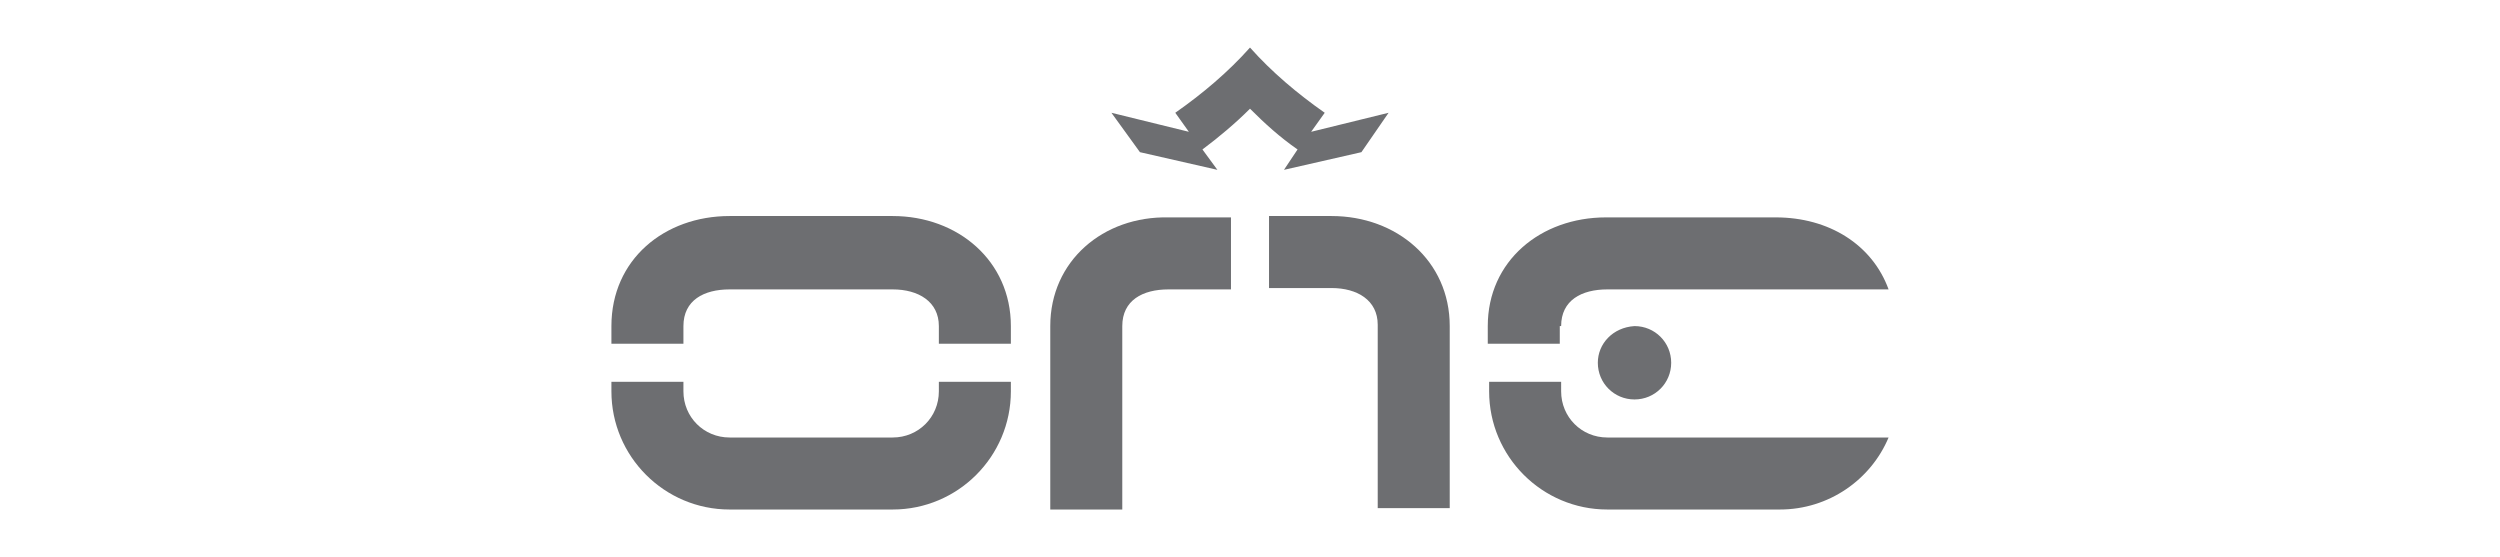
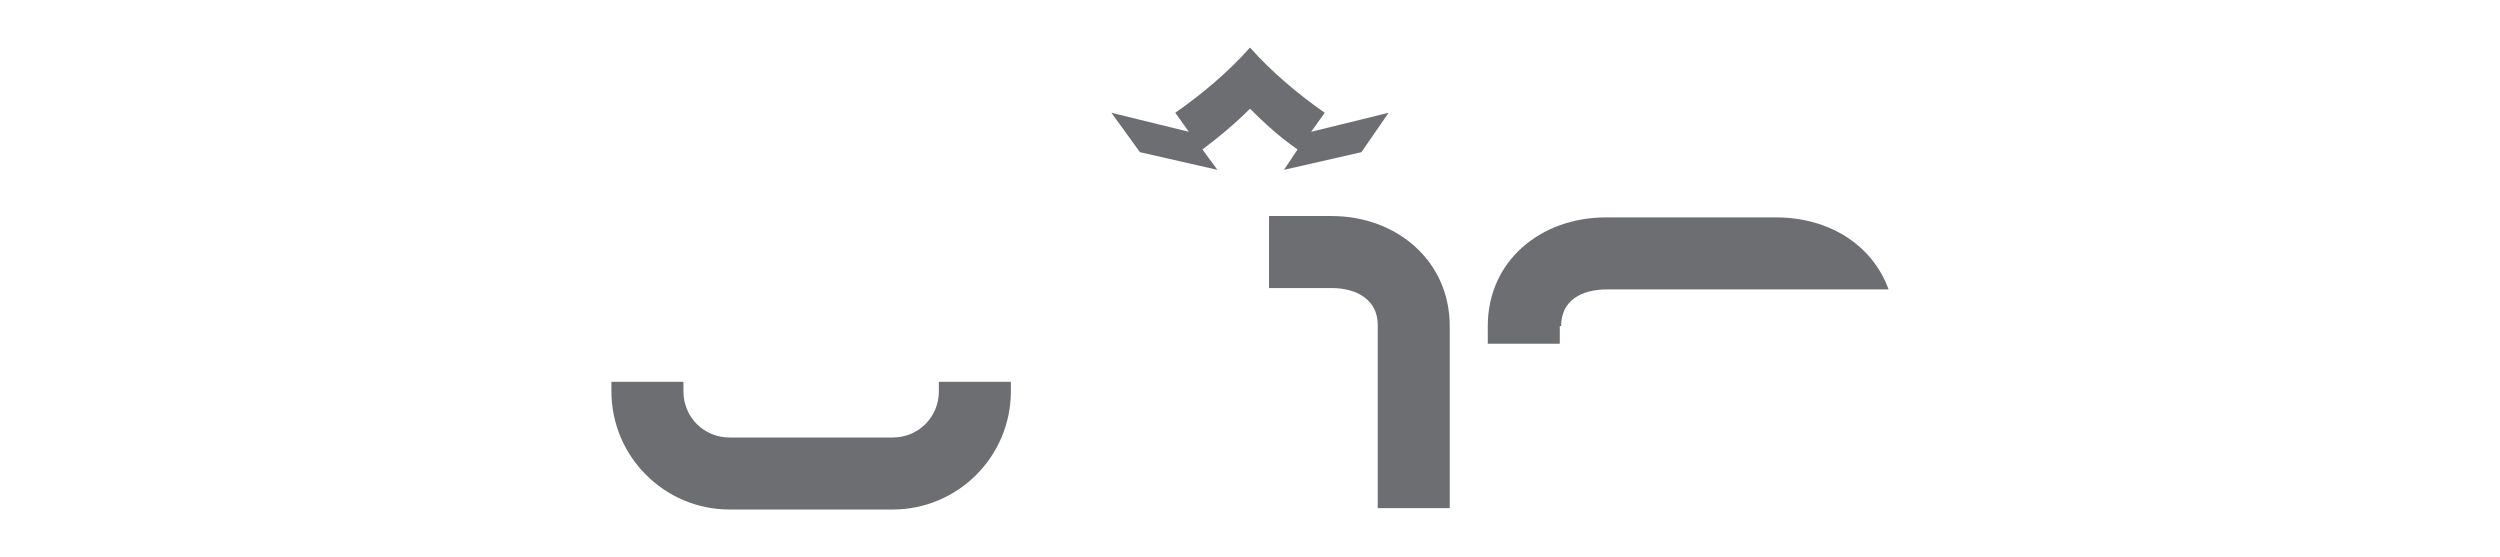
<svg xmlns="http://www.w3.org/2000/svg" xml:space="preserve" style="enable-background:new 0 0 184 41;" viewBox="0 0 184 41" y="0px" x="0px" id="Layer_1" version="1.1">
  <style type="text/css">
	.st0{fill:#6D6E71;}
</style>
  <g>
-     <path d="M65.7,15.9h-12c-4.8,0-8.7,3.2-8.7,8.1v1.3h5.3V24c0-1.9,1.5-2.7,3.4-2.7h12c1.9,0,3.4,0.9,3.4,2.7v1.3h5.3V24   C74.4,19.2,70.5,15.9,65.7,15.9" class="st0" />
    <path d="M69.1,28.8c0,1.9-1.5,3.4-3.4,3.4h-12c-1.9,0-3.4-1.5-3.4-3.4v-0.7H45v0.7c0,4.8,3.9,8.7,8.7,8.7h12   c4.8,0,8.7-3.9,8.7-8.7v-0.7h-5.3V28.8z" class="st0" />
-     <path d="M77.3,24v13.5h5.3V24c0-1.9,1.5-2.7,3.4-2.7h4.6v-5.3H86C81.2,15.9,77.3,19.2,77.3,24" class="st0" />
    <path d="M98,15.9h-4.6v5.3H98c1.9,0,3.4,0.9,3.4,2.7v13.5h5.3V24C106.7,19.2,102.8,15.9,98,15.9" class="st0" />
-     <path d="M118.3,32.2c-1.9,0-3.4-1.5-3.4-3.4v-0.7h-5.3v0.7c0,4.8,3.9,8.7,8.7,8.7H131c3.6,0,6.7-2.2,8-5.3L118.3,32.2z" class="st0" />
    <path d="M114.9,24c0-1.9,1.5-2.7,3.4-2.7l20.7,0c-1.2-3.3-4.4-5.3-8.3-5.3h-12.5c-4.8,0-8.7,3.2-8.7,8v1.3h5.3V24z" class="st0" />
-     <path d="M117.6,26.7c0,1.5,1.2,2.7,2.7,2.7c1.5,0,2.7-1.2,2.7-2.7s-1.2-2.7-2.7-2.7C118.7,24.1,117.6,25.3,117.6,26.7" class="st0" />
    <path d="M102.2,8.3l-5.7,1.4l1-1.4c-2-1.4-3.9-3-5.5-4.8c-1.6,1.8-3.5,3.4-5.5,4.8l1,1.4l-5.7-1.4l2.1,2.9l5.7,1.3   l-1.1-1.5c1.2-0.9,2.4-1.9,3.5-3c1.1,1.1,2.2,2.1,3.5,3l-1,1.5l5.7-1.3L102.2,8.3z" class="st0" />
  </g>
</svg>